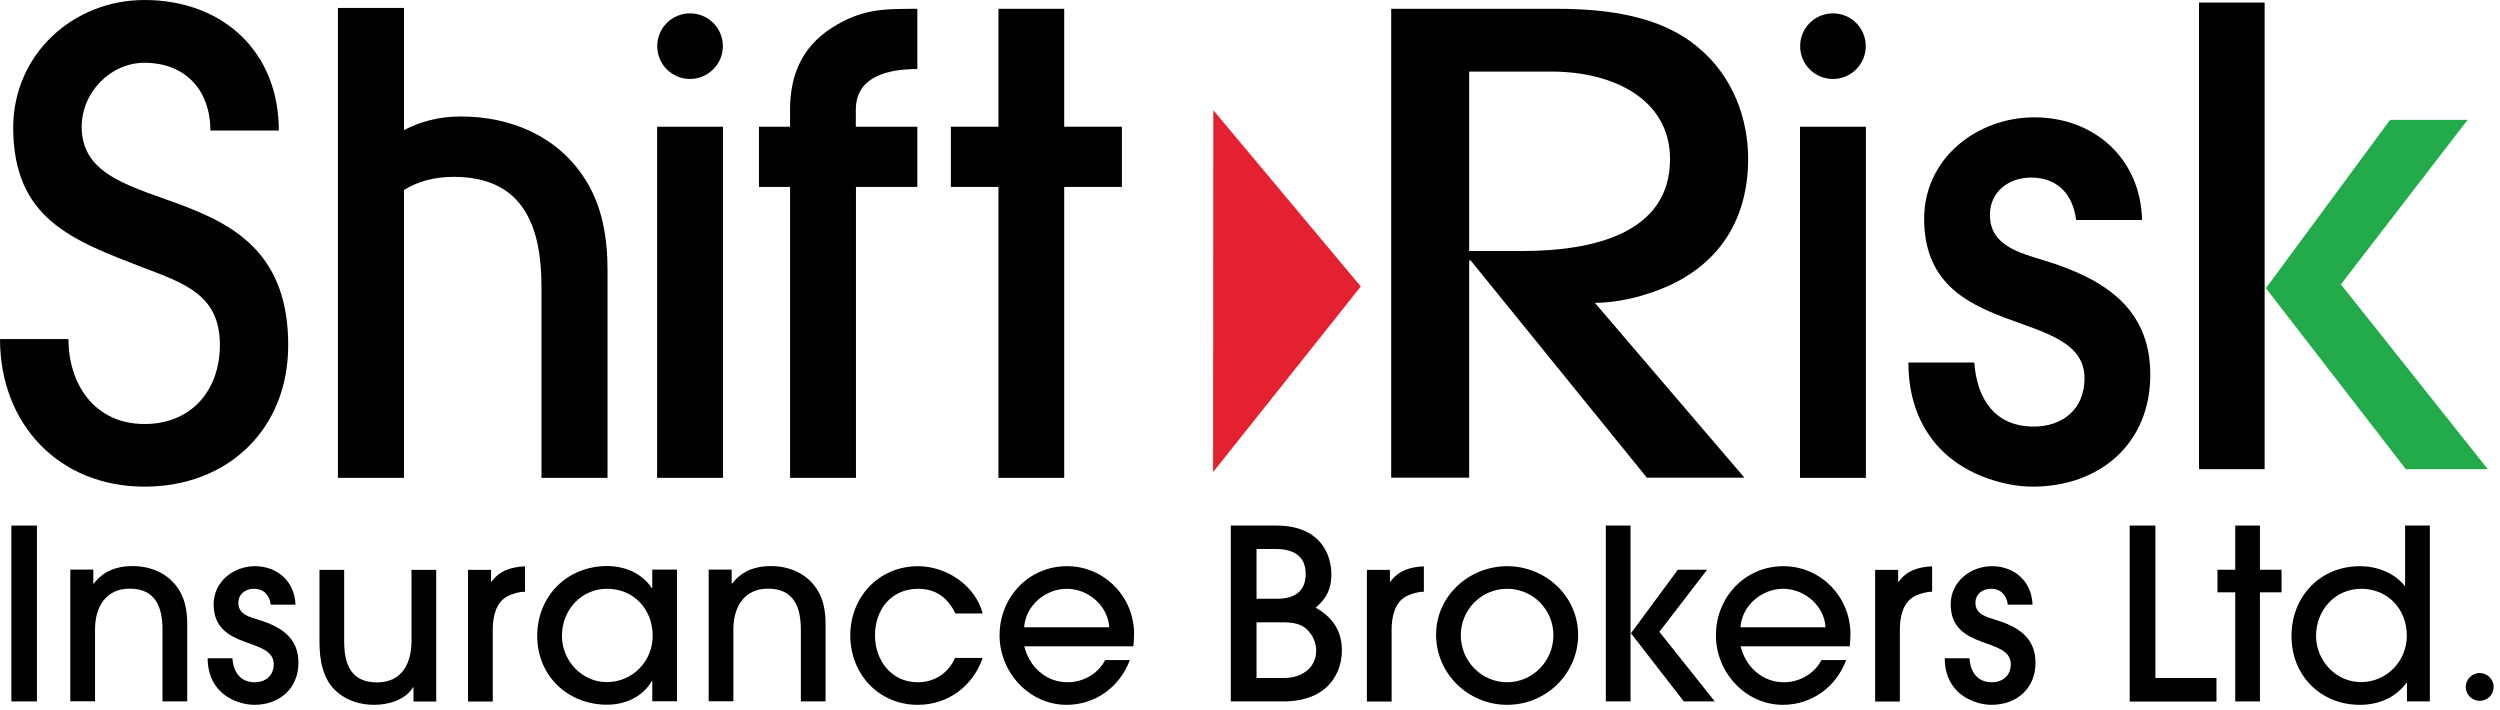
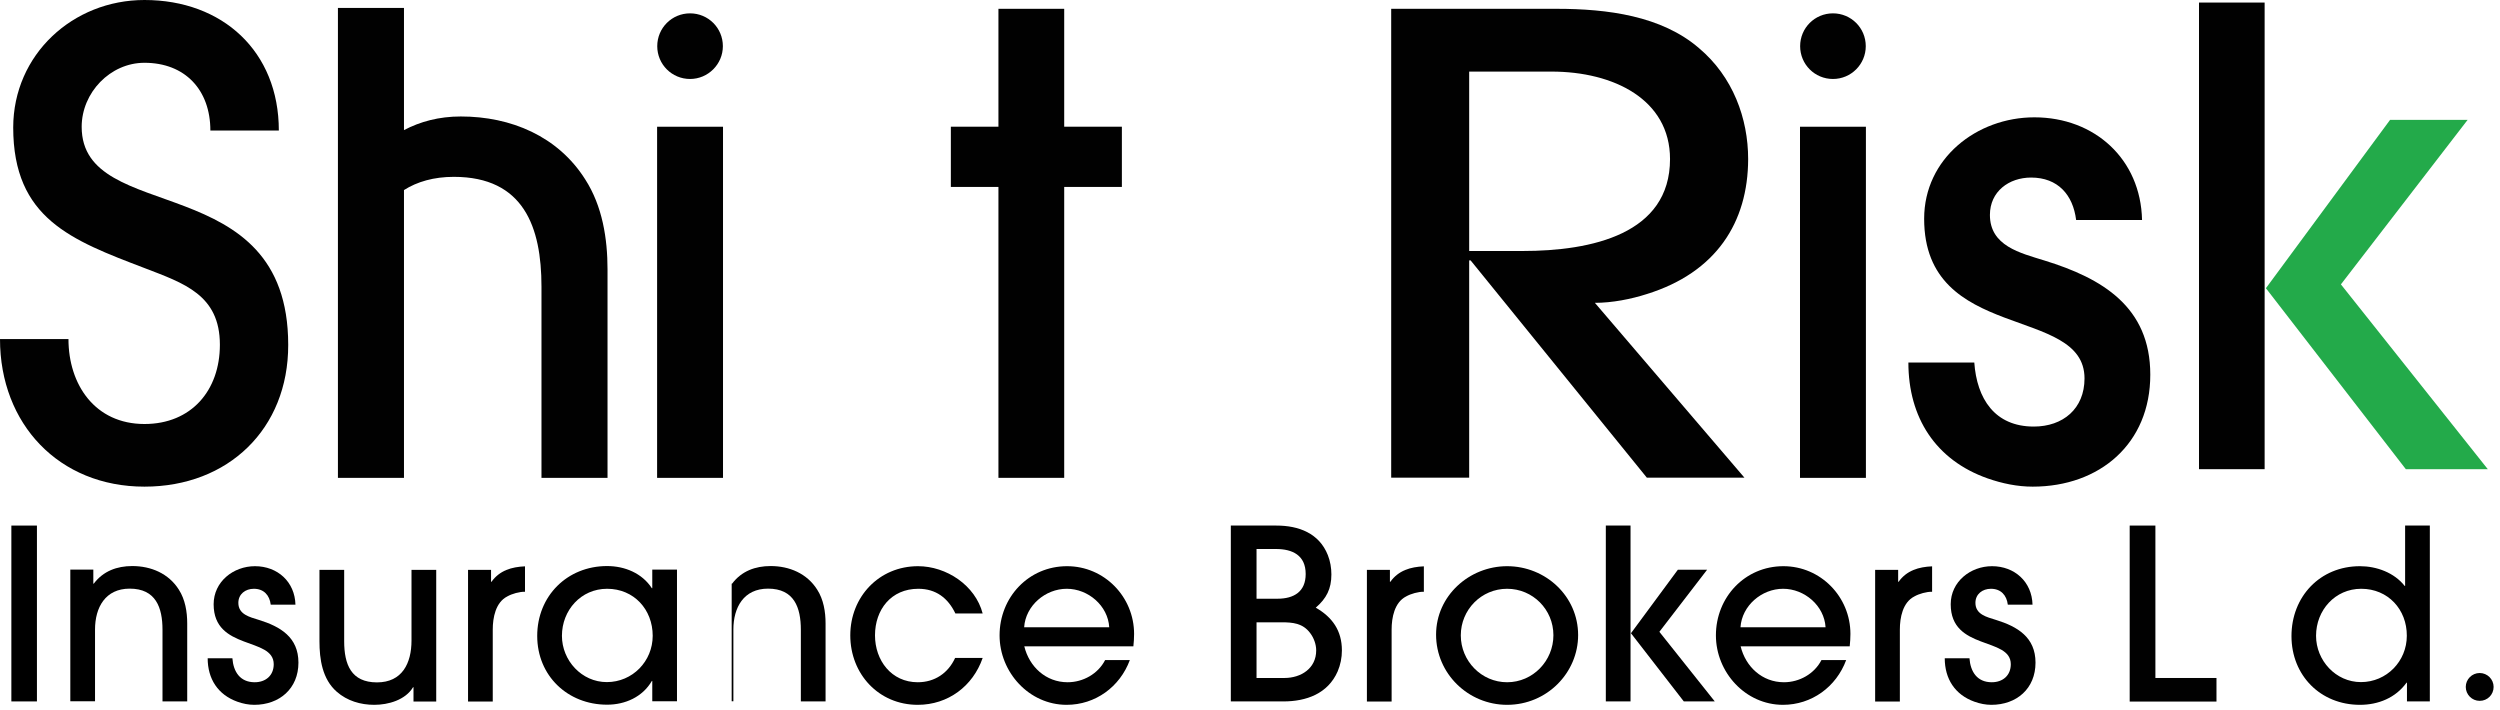
<svg xmlns="http://www.w3.org/2000/svg" width="176" height="50" viewBox="0 0 176 50" fill="none">
  <g clip-path="url(#clip0)">
-     <path d="M85.4 33.24L95.8 20.17L85.42 7.76L85.4 33.24Z" fill="#E32131" />
    <path d="M10.17 34.26C4.15 34.26 0 29.85 0 23.87H4.82C4.82 27.08 6.69 29.85 10.17 29.85C13.47 29.85 15.48 27.49 15.48 24.27C15.48 20.75 12.94 19.94 10.17 18.87C5.04 16.91 0.93 15.39 0.93 8.97C0.94 3.84 5.13 0 10.17 0C15.66 0 19.63 3.61 19.63 9.19H14.81C14.81 6.33 13.03 4.42 10.17 4.42C7.76 4.42 5.75 6.52 5.75 8.93C5.75 15.93 20.29 11.74 20.29 24.28C20.3 30.2 16.06 34.26 10.17 34.26Z" fill="#010101" />
-     <path d="M60.26 13.16V33.64H55.62V13.16H53.43V8.92H55.62V7.72C55.62 5.27 56.47 3.3 58.56 1.96C60.66 0.62 62.17 0.62 64.58 0.62V4.86C62.66 4.86 60.25 5.31 60.25 7.72V8.92H64.58V13.16H60.26Z" fill="#010101" />
    <path d="M74.92 13.16V33.64H70.29V13.16H66.94V8.92H70.29V0.62H74.92V8.92H78.98V13.16H74.92Z" fill="#010101" />
    <path d="M115.94 20.7C114.82 21.06 113.5 21.32 112.28 21.32L122.81 33.63H115.94L103.53 18.33H103.43V33.63H97.94V0.62H109.59C113.15 0.62 116.97 1.11 119.61 3.39C122 5.4 123.07 8.34 123.07 11.2C123.06 15.66 120.82 19.18 115.94 20.7ZM109.23 5.04H103.43V17.67H107.19C112.07 17.67 117.57 16.47 117.57 11.2C117.57 7 113.6 5.04 109.23 5.04Z" fill="#010101" />
    <path d="M143.1 34.26C142.03 34.26 140.96 34.04 139.93 33.68C136.27 32.39 134.35 29.4 134.35 25.52H138.99C139.17 28.06 140.42 30.03 143.18 30.03C145.23 30.03 146.75 28.78 146.75 26.64C146.75 21.46 135.46 24.14 135.46 15.4C135.46 11.16 139.16 8.26 143.22 8.26C147.46 8.26 150.71 11.2 150.8 15.49H146.16C145.94 13.71 144.87 12.5 142.99 12.5C141.43 12.5 140.09 13.48 140.09 15.13C140.09 17.32 142.23 17.81 143.93 18.34C147.99 19.59 151.38 21.6 151.38 26.37C151.39 31.23 147.82 34.26 143.1 34.26Z" fill="#010101" />
    <path d="M126.72 8.92H131.36V33.64H126.72V8.92ZM131.35 3.25C131.35 1.97 130.32 0.94 129.04 0.94C127.76 0.94 126.73 1.97 126.73 3.25C126.73 4.53 127.76 5.56 129.04 5.56C130.32 5.56 131.35 4.52 131.35 3.25Z" fill="#010101" />
    <path d="M46.26 8.92H50.9V33.64H46.26V8.92ZM50.89 3.25C50.89 1.97 49.86 0.94 48.58 0.94C47.3 0.94 46.27 1.97 46.27 3.25C46.27 4.53 47.3 5.56 48.58 5.56C49.85 5.56 50.89 4.52 50.89 3.25Z" fill="#010101" />
    <path d="M159.43 0.18H154.81V33.03H159.43V0.18Z" fill="#010101" />
    <path d="M168.26 8.44H173.72L164.8 20.02L175.14 33.03H169.37L159.52 20.29L168.26 8.44Z" fill="#23AA4A" />
    <path d="M41.2 12.63C39.28 9.59 35.97 8.2 32.44 8.2C30.9 8.2 29.58 8.56 28.44 9.16V0.56H23.79V33.64H28.44V13.38C29.37 12.79 30.54 12.45 31.95 12.45C36.87 12.45 38.12 15.98 38.12 20.18V33.64H42.77V18.98C42.77 16.79 42.41 14.51 41.2 12.63Z" fill="#010101" />
    <path d="M175.55 48.36C175.55 47.82 175.11 47.38 174.57 47.38C174.03 47.38 173.59 47.82 173.59 48.36C173.59 48.9 174.03 49.34 174.57 49.34C175.12 49.34 175.55 48.9 175.55 48.36Z" fill="#010101" />
    <path d="M0.8 49.38V37H2.6V49.38H0.8Z" fill="black" />
    <path d="M11.44 49.38V44.34C11.44 42.77 10.97 41.44 9.13 41.44C7.42 41.44 6.69 42.76 6.69 44.32V49.37H4.95V40.1H6.57V41.09H6.6C7.27 40.2 8.24 39.85 9.31 39.85C10.63 39.85 11.87 40.37 12.59 41.51C13.04 42.21 13.18 43.07 13.18 43.89V49.38H11.44Z" fill="black" />
    <path d="M17.9 49.62C17.5 49.62 17.1 49.54 16.71 49.4C15.34 48.91 14.62 47.79 14.62 46.34H16.36C16.43 47.29 16.9 48.03 17.93 48.03C18.7 48.03 19.27 47.56 19.27 46.76C19.27 44.82 15.04 45.82 15.04 42.54C15.04 40.95 16.43 39.86 17.95 39.86C19.54 39.86 20.76 40.96 20.8 42.57H19.06C18.98 41.9 18.57 41.45 17.87 41.45C17.28 41.45 16.78 41.82 16.78 42.44C16.78 43.26 17.58 43.44 18.22 43.64C19.74 44.11 21.01 44.86 21.01 46.65C21.01 48.48 19.67 49.62 17.9 49.62Z" fill="black" />
    <path d="M29.11 49.38V48.38H29.08C28.54 49.28 27.34 49.62 26.35 49.62C25.38 49.62 24.44 49.34 23.71 48.7C22.69 47.81 22.49 46.41 22.49 45.14V40.12H24.23V45.14C24.23 46.78 24.72 48.04 26.54 48.04C28.31 48.04 28.97 46.7 28.97 45.09V40.12H30.71V49.39H29.11V49.38Z" fill="black" />
    <path d="M35.71 41.99C34.89 42.41 34.69 43.48 34.69 44.32V49.39H32.95V40.12H34.57V40.96H34.6C35.17 40.16 36.02 39.91 36.96 39.87V41.66C36.58 41.65 36.04 41.8 35.71 41.99Z" fill="black" />
    <path d="M45.92 49.38V47.94H45.89C45.24 49.06 44.02 49.61 42.74 49.61C39.96 49.61 37.82 47.57 37.82 44.77C37.82 41.96 39.93 39.85 42.74 39.85C43.98 39.85 45.2 40.35 45.89 41.41H45.92V40.1H47.66V49.37H45.92V49.38ZM42.74 41.45C40.9 41.45 39.56 42.96 39.56 44.76C39.56 46.5 40.95 48.02 42.72 48.02C44.53 48.02 45.95 46.55 45.95 44.76C45.95 42.91 44.63 41.45 42.74 41.45Z" fill="black" />
-     <path d="M56.38 49.38V44.34C56.38 42.77 55.91 41.44 54.07 41.44C52.36 41.44 51.63 42.76 51.63 44.32V49.37H49.89V40.1H51.51V41.09H51.54C52.21 40.2 53.18 39.85 54.25 39.85C55.57 39.85 56.81 40.37 57.53 41.51C57.98 42.21 58.12 43.07 58.12 43.89V49.38H56.38Z" fill="black" />
+     <path d="M56.38 49.38V44.34C56.38 42.77 55.91 41.44 54.07 41.44C52.36 41.44 51.63 42.76 51.63 44.32V49.37H49.89H51.51V41.09H51.54C52.21 40.2 53.18 39.85 54.25 39.85C55.57 39.85 56.81 40.37 57.53 41.51C57.98 42.21 58.12 43.07 58.12 43.89V49.38H56.38Z" fill="black" />
    <path d="M64.61 49.62C61.85 49.62 59.86 47.44 59.86 44.73C59.86 42.02 61.88 39.86 64.63 39.86C66.62 39.86 68.66 41.2 69.18 43.19H67.26C66.74 42.1 65.89 41.45 64.65 41.45C62.74 41.45 61.6 42.91 61.6 44.73C61.6 46.49 62.75 48.03 64.61 48.03C65.8 48.03 66.75 47.39 67.24 46.32H69.18C68.49 48.31 66.74 49.62 64.61 49.62Z" fill="black" />
    <path d="M79.79 45.5H72.11C72.46 46.94 73.63 48.03 75.16 48.03C76.25 48.03 77.3 47.44 77.8 46.47H79.54C78.84 48.36 77.11 49.62 75.09 49.62C72.45 49.62 70.37 47.33 70.37 44.73C70.37 42.05 72.41 39.86 75.12 39.86C77.75 39.86 79.84 42.02 79.84 44.63C79.84 44.91 79.82 45.22 79.79 45.5ZM75.1 41.45C73.59 41.45 72.2 42.64 72.1 44.16H78.09C78 42.64 76.61 41.45 75.1 41.45Z" fill="black" />
    <path d="M94.17 47.27C93.48 48.84 91.96 49.38 90.35 49.38H86.65V37H89.86C91.43 37 92.87 37.54 93.48 39.08C93.65 39.51 93.73 39.98 93.73 40.44C93.73 41.46 93.38 42.13 92.63 42.78C93.8 43.45 94.47 44.4 94.47 45.79C94.47 46.3 94.37 46.8 94.17 47.27ZM89.83 38.65H88.46V42.15H89.93C91.1 42.15 91.92 41.65 91.92 40.41C91.92 39.09 90.99 38.65 89.83 38.65ZM92.23 44.56C91.71 43.87 91.01 43.81 90.2 43.81H88.46V47.73H90.42C91.59 47.73 92.66 47.06 92.66 45.79C92.66 45.35 92.49 44.9 92.23 44.56Z" fill="black" />
    <path d="M98.99 41.99C98.17 42.41 97.97 43.48 97.97 44.32V49.39H96.23V40.12H97.85V40.96H97.88C98.45 40.16 99.3 39.91 100.24 39.87V41.66C99.86 41.65 99.32 41.8 98.99 41.99Z" fill="black" />
    <path d="M106.1 49.62C103.37 49.62 101.1 47.43 101.1 44.68C101.1 41.95 103.43 39.86 106.1 39.86C108.81 39.86 111.1 41.97 111.1 44.71C111.1 47.36 108.91 49.62 106.1 49.62ZM106.1 41.45C104.29 41.45 102.84 42.92 102.84 44.73C102.84 46.54 104.3 48.03 106.1 48.03C107.92 48.03 109.36 46.52 109.36 44.72C109.36 42.91 107.91 41.45 106.1 41.45Z" fill="black" />
    <path d="M114.79 49.38H113.05V37H114.79V49.38ZM118.12 40.11H120.18L116.82 44.48L120.72 49.38H118.54L114.82 44.58L118.12 40.11Z" fill="black" />
    <path d="M130.22 45.5H122.54C122.89 46.94 124.06 48.03 125.59 48.03C126.68 48.03 127.73 47.44 128.23 46.47H129.97C129.27 48.36 127.54 49.62 125.52 49.62C122.88 49.62 120.8 47.33 120.8 44.73C120.8 42.05 122.84 39.86 125.55 39.86C128.18 39.86 130.27 42.02 130.27 44.63C130.27 44.91 130.25 45.22 130.22 45.5ZM125.53 41.45C124.02 41.45 122.63 42.64 122.53 44.16H128.52C128.43 42.64 127.04 41.45 125.53 41.45Z" fill="black" />
    <path d="M134.77 41.99C133.95 42.41 133.75 43.48 133.75 44.32V49.39H132.01V40.12H133.63V40.96H133.66C134.23 40.16 135.08 39.91 136.02 39.87V41.66C135.64 41.65 135.1 41.8 134.77 41.99Z" fill="black" />
    <path d="M140.19 49.62C139.79 49.62 139.39 49.54 139 49.4C137.63 48.91 136.91 47.79 136.91 46.34H138.65C138.72 47.29 139.19 48.03 140.22 48.03C140.99 48.03 141.56 47.56 141.56 46.76C141.56 44.82 137.33 45.82 137.33 42.54C137.33 40.95 138.72 39.86 140.24 39.86C141.83 39.86 143.05 40.96 143.09 42.57H141.35C141.27 41.9 140.86 41.45 140.16 41.45C139.57 41.45 139.07 41.82 139.07 42.44C139.07 43.26 139.87 43.44 140.51 43.64C142.03 44.11 143.3 44.86 143.3 46.65C143.3 48.48 141.97 49.62 140.19 49.62Z" fill="black" />
    <path d="M149.93 49.38V37H151.74V47.73H156.04V49.39H149.93V49.38Z" fill="#010101" />
-     <path d="M159.1 41.7V49.38H157.36V41.7H156.11V40.11H157.36V37H159.1V40.11H160.62V41.7H159.1Z" fill="black" />
    <path d="M169.45 49.38V48.06H169.42C168.65 49.13 167.43 49.62 166.14 49.62C163.36 49.62 161.32 47.55 161.32 44.78C161.32 42 163.33 39.86 166.14 39.86C167.31 39.86 168.55 40.31 169.29 41.25H169.32V37H171.06V49.38H169.45ZM166.23 41.45C164.39 41.45 163.05 42.96 163.05 44.76C163.05 46.5 164.44 48.02 166.21 48.02C168.02 48.02 169.44 46.55 169.44 44.76C169.45 42.91 168.12 41.45 166.23 41.45Z" fill="black" />
  </g>
  <defs>
    <clipPath id="clip0">
      <rect width="175.55" height="49.62" fill="white" />
    </clipPath>
  </defs>
</svg>